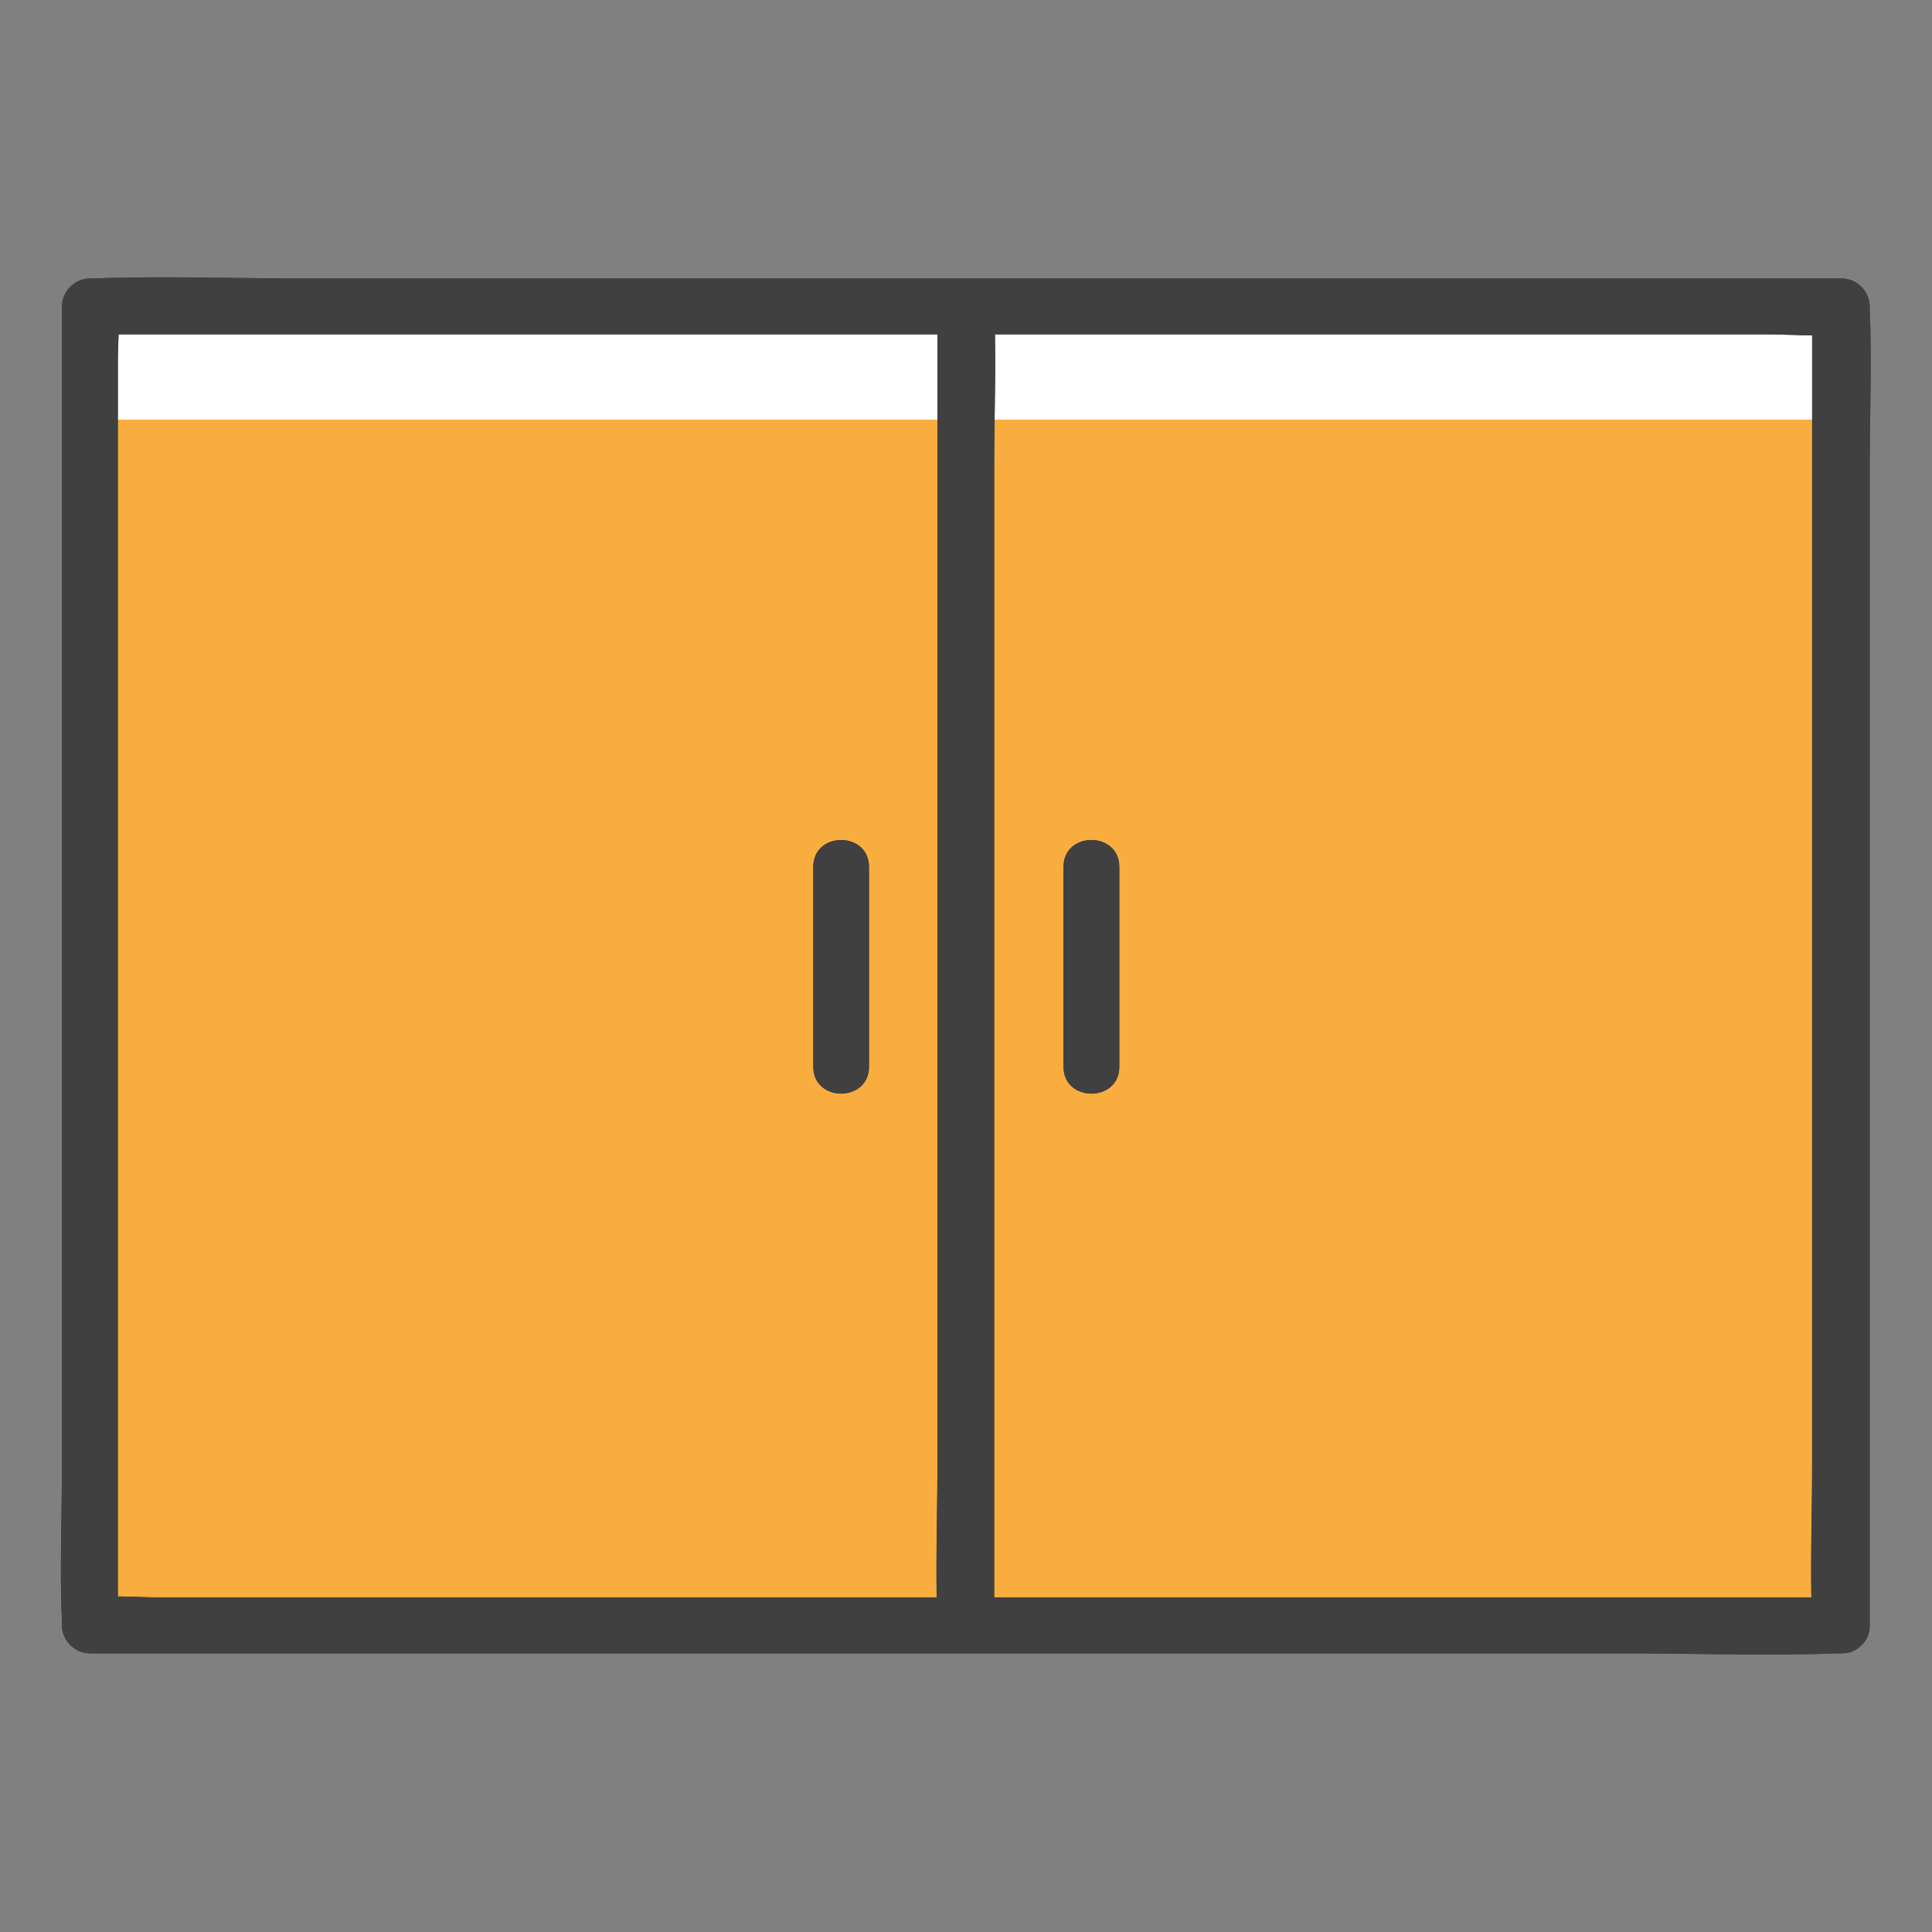
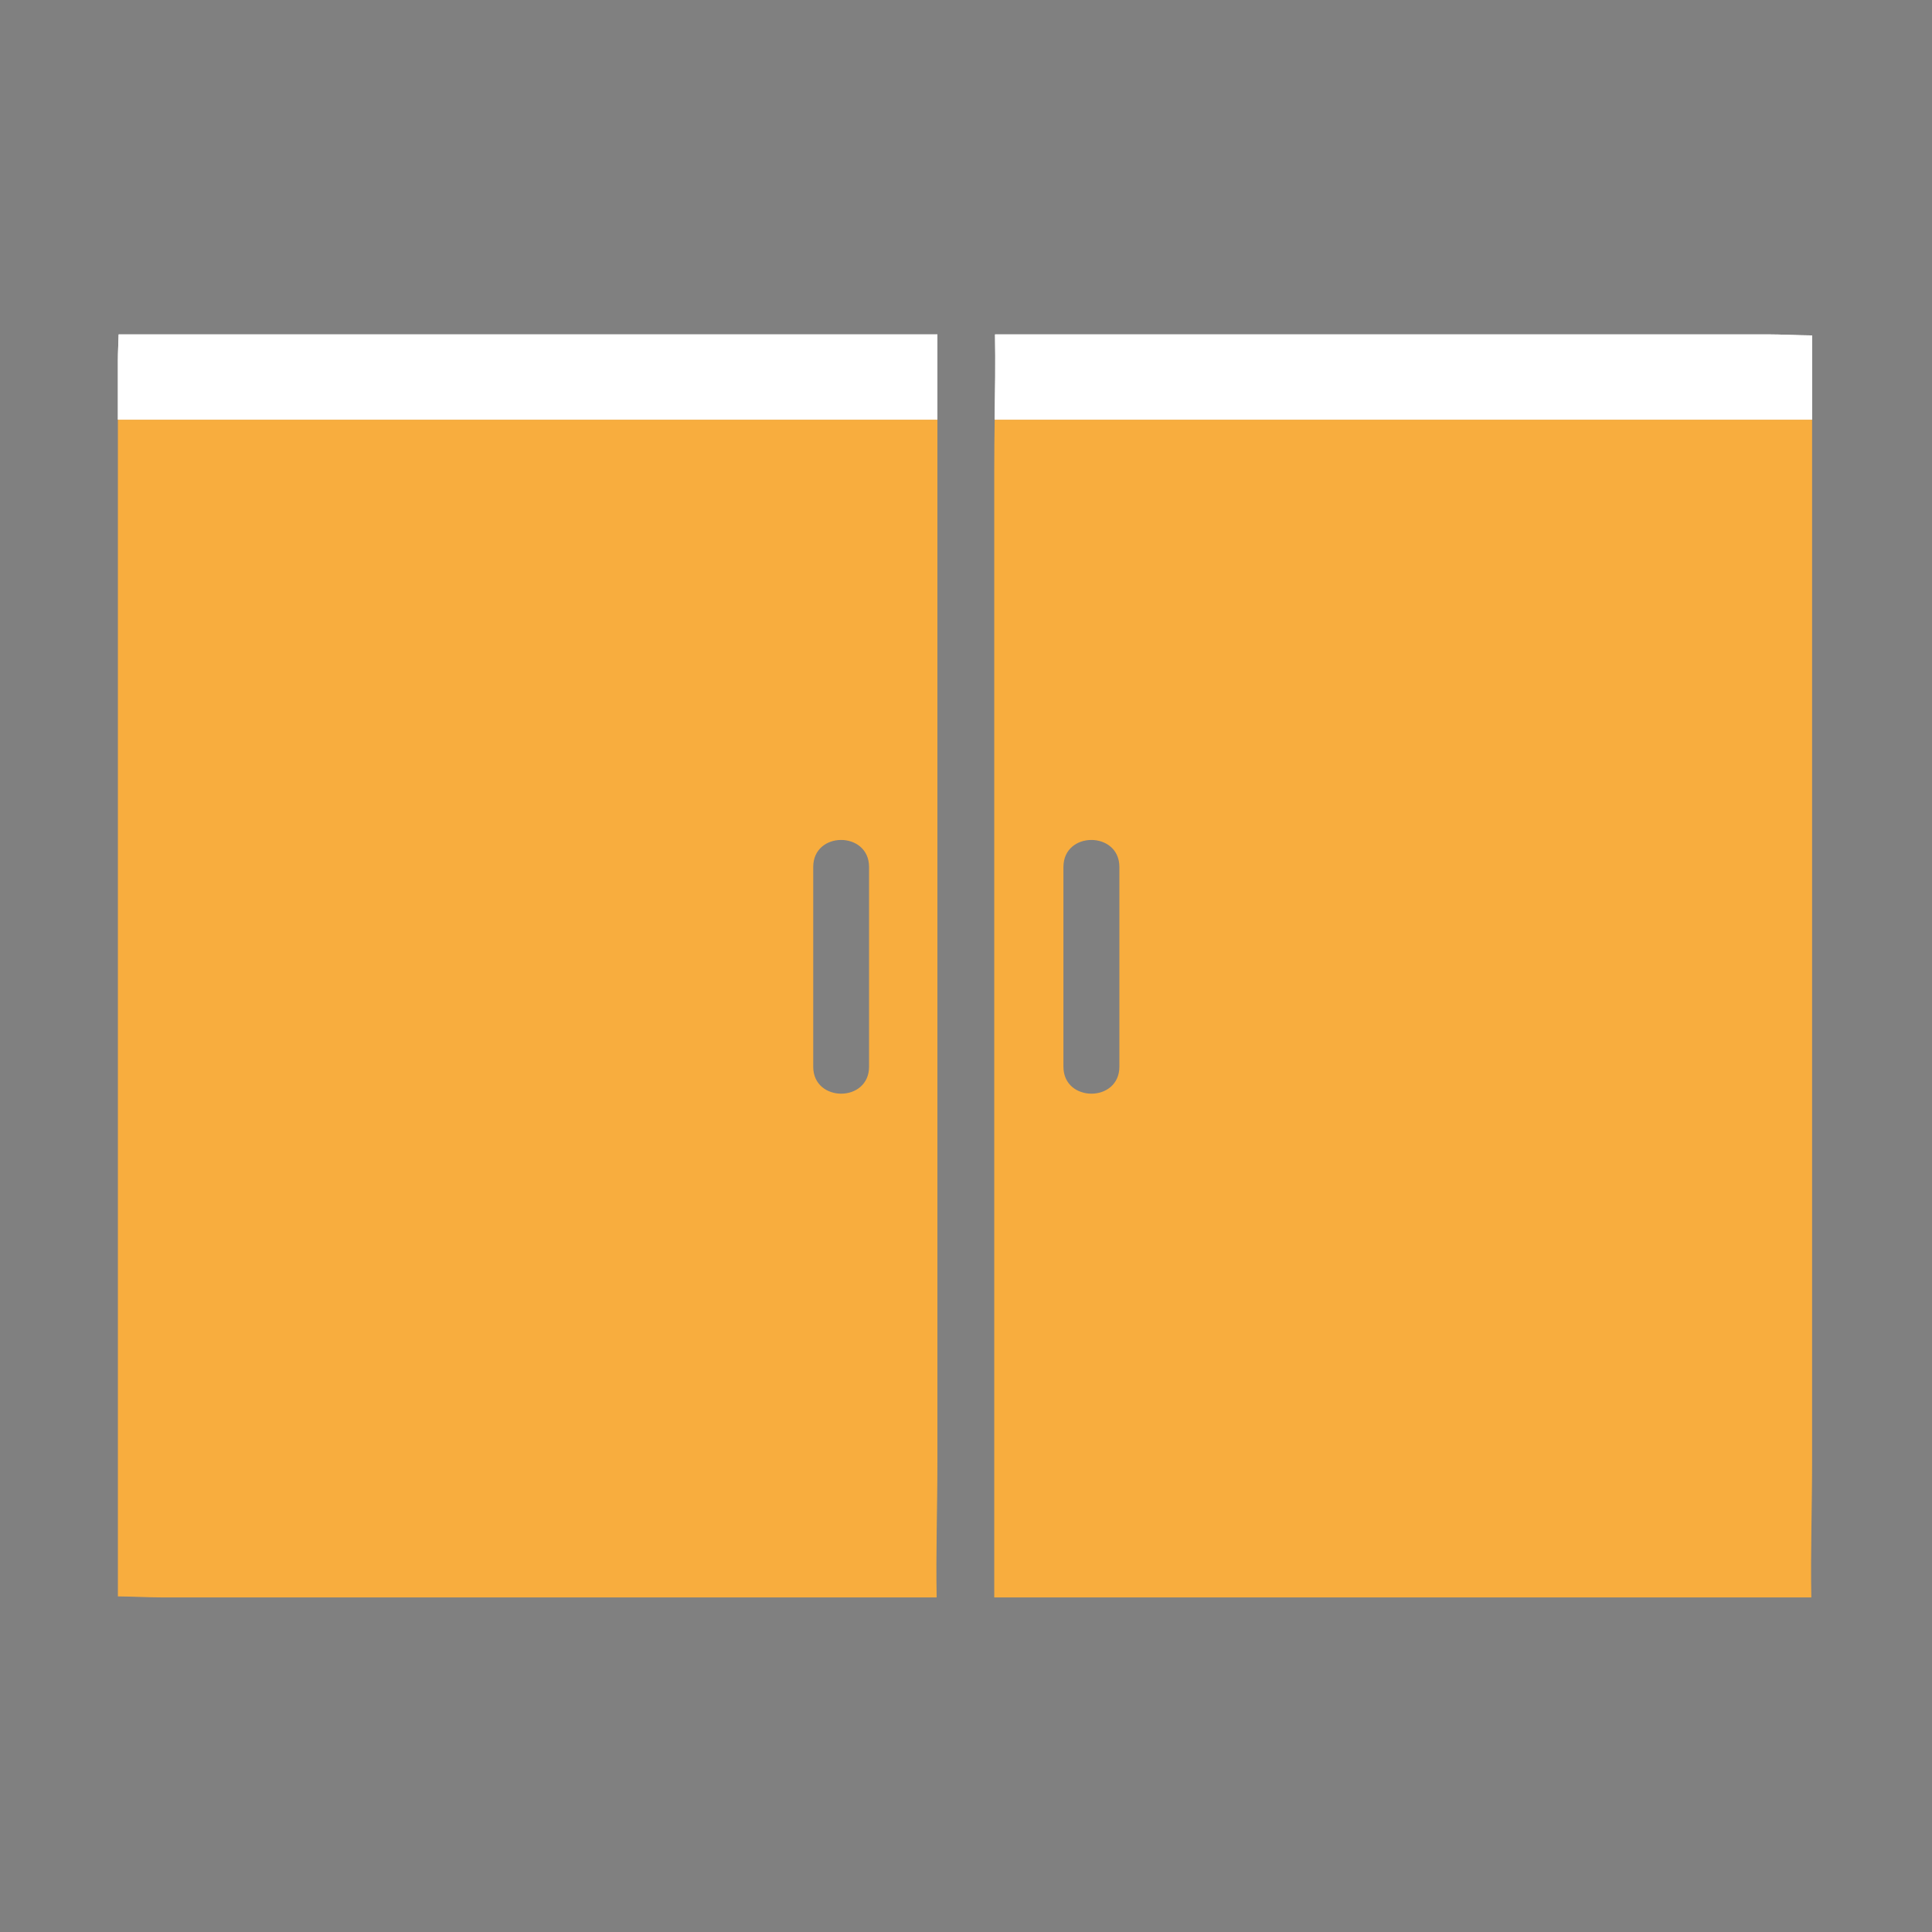
<svg xmlns="http://www.w3.org/2000/svg" width="120" zoomAndPan="magnify" viewBox="0 0 90 90" height="120" preserveAspectRatio="xMidYMid meet" version="1.0">
  <rect x="0" y="0" width="90" height="90" fill="#808080" stroke="none" />
  <defs>
    <clipPath id="dc82bd24d5">
-       <path d="M 2.785 12.84 L 87.535 12.84 L 87.535 77.34 L 2.785 77.34 Z M 2.785 12.84 " clip-rule="nonzero" />
-     </clipPath>
+       </clipPath>
    <clipPath id="8189a0a464">
-       <path d="M 2.785 12.84 L 87.535 12.84 L 87.535 77.34 L 2.785 77.34 Z M 2.785 12.84 " clip-rule="nonzero" />
-     </clipPath>
+       </clipPath>
  </defs>
  <path fill="#ffffff" d="M 84.414 15.625 L 84.414 19.551 L 46.336 19.551 C 46.355 18.227 46.375 16.898 46.352 15.578 L 82.375 15.578 C 83.039 15.578 83.73 15.621 84.414 15.625 Z M 31.727 15.578 L 5.527 15.578 C 5.516 15.98 5.492 16.387 5.492 16.773 L 5.492 19.551 L 43.668 19.551 L 43.668 15.578 Z M 31.727 15.578 " fill-opacity="1" fill-rule="nonzero" />
  <path fill="#f8ad3e" d="M 5.492 21.852 L 5.492 74.367 C 6.176 74.371 6.867 74.414 7.531 74.414 L 43.633 74.414 C 43.594 72.328 43.668 70.227 43.668 68.145 L 43.668 19.551 L 5.492 19.551 Z M 37.883 40.387 C 37.883 38.707 40.484 38.711 40.484 40.387 L 40.484 49.691 C 40.484 51.367 37.883 51.367 37.883 49.691 Z M 46.336 19.551 C 46.324 20.32 46.316 21.086 46.316 21.852 L 46.316 74.414 L 84.379 74.414 C 84.34 72.328 84.414 70.227 84.414 68.145 L 84.414 19.551 Z M 52.145 49.691 C 52.145 51.367 49.539 51.367 49.539 49.691 L 49.539 40.387 C 49.539 38.707 52.145 38.711 52.145 40.387 Z M 52.145 49.691 " fill-opacity="1" fill-rule="nonzero" />
  <g clip-path="url(#dc82bd24d5)">
    <path fill="#404040" d="M 87.098 14.383 C 87.098 14.348 87.098 14.312 87.098 14.277 C 87.098 13.57 86.5 12.973 85.797 12.973 L 14.219 12.973 C 10.93 12.973 7.617 12.848 4.328 12.973 C 4.281 12.977 4.234 12.973 4.188 12.973 C 3.484 12.973 2.887 13.57 2.887 14.277 L 2.887 68.145 C 2.887 70.625 2.777 73.133 2.887 75.609 C 2.887 75.645 2.887 75.684 2.887 75.719 C 2.887 76.422 3.484 77.02 4.188 77.02 L 75.688 77.02 C 78.977 77.02 82.289 77.145 85.578 77.02 C 85.625 77.02 85.672 77.02 85.719 77.02 L 85.797 77.02 C 86.195 77.02 86.496 76.871 86.707 76.648 C 86.941 76.438 87.098 76.129 87.098 75.719 L 87.098 21.852 C 87.098 19.371 87.203 16.863 87.098 14.383 Z M 34.562 74.414 L 7.531 74.414 C 6.867 74.414 6.176 74.371 5.492 74.367 L 5.492 16.773 C 5.492 16.387 5.516 15.98 5.527 15.578 L 43.668 15.578 L 43.668 68.145 C 43.668 70.227 43.594 72.328 43.633 74.414 Z M 46.316 69.625 L 46.316 21.852 C 46.316 21.086 46.324 20.32 46.336 19.551 C 46.355 18.227 46.375 16.898 46.352 15.578 L 82.375 15.578 C 83.039 15.578 83.73 15.621 84.414 15.625 L 84.414 68.145 C 84.414 70.227 84.34 72.328 84.379 74.414 L 46.316 74.414 Z M 49.539 49.691 L 49.539 40.387 C 49.539 38.707 52.145 38.711 52.145 40.387 L 52.145 49.691 C 52.145 51.367 49.539 51.367 49.539 49.691 Z M 40.484 40.387 L 40.484 49.691 C 40.484 51.367 37.883 51.367 37.883 49.691 L 37.883 40.387 C 37.883 38.707 40.484 38.711 40.484 40.387 Z M 40.484 40.387 " fill-opacity="1" fill-rule="nonzero" />
  </g>
  <path fill="#ffffff" d="M 84.414 15.625 L 84.414 19.551 L 46.336 19.551 C 46.355 18.227 46.375 16.898 46.352 15.578 L 82.375 15.578 C 83.039 15.578 83.73 15.621 84.414 15.625 Z M 31.727 15.578 L 5.527 15.578 C 5.516 15.98 5.492 16.387 5.492 16.773 L 5.492 19.551 L 43.668 19.551 L 43.668 15.578 Z M 31.727 15.578 " fill-opacity="1" fill-rule="nonzero" />
-   <path fill="#f8ad3e" d="M 5.492 21.852 L 5.492 74.367 C 6.176 74.371 6.867 74.414 7.531 74.414 L 43.633 74.414 C 43.594 72.328 43.668 70.227 43.668 68.145 L 43.668 19.551 L 5.492 19.551 Z M 37.883 40.387 C 37.883 38.707 40.484 38.711 40.484 40.387 L 40.484 49.691 C 40.484 51.367 37.883 51.367 37.883 49.691 Z M 46.336 19.551 C 46.324 20.32 46.316 21.086 46.316 21.852 L 46.316 74.414 L 84.379 74.414 C 84.34 72.328 84.414 70.227 84.414 68.145 L 84.414 19.551 Z M 52.145 49.691 C 52.145 51.367 49.539 51.367 49.539 49.691 L 49.539 40.387 C 49.539 38.707 52.145 38.711 52.145 40.387 Z M 52.145 49.691 " fill-opacity="1" fill-rule="nonzero" />
  <g clip-path="url(#8189a0a464)">
    <path fill="#404040" d="M 87.098 14.383 C 87.098 14.348 87.098 14.312 87.098 14.277 C 87.098 13.57 86.5 12.973 85.797 12.973 L 14.219 12.973 C 10.93 12.973 7.617 12.848 4.328 12.973 C 4.281 12.977 4.234 12.973 4.188 12.973 C 3.484 12.973 2.887 13.57 2.887 14.277 L 2.887 68.145 C 2.887 70.625 2.777 73.133 2.887 75.609 C 2.887 75.645 2.887 75.684 2.887 75.719 C 2.887 76.422 3.484 77.02 4.188 77.02 L 75.688 77.02 C 78.977 77.02 82.289 77.145 85.578 77.02 C 85.625 77.02 85.672 77.02 85.719 77.02 L 85.797 77.02 C 86.195 77.02 86.496 76.871 86.707 76.648 C 86.941 76.438 87.098 76.129 87.098 75.719 L 87.098 21.852 C 87.098 19.371 87.203 16.863 87.098 14.383 Z M 34.562 74.414 L 7.531 74.414 C 6.867 74.414 6.176 74.371 5.492 74.367 L 5.492 16.773 C 5.492 16.387 5.516 15.98 5.527 15.578 L 43.668 15.578 L 43.668 68.145 C 43.668 70.227 43.594 72.328 43.633 74.414 Z M 46.316 69.625 L 46.316 21.852 C 46.316 21.086 46.324 20.32 46.336 19.551 C 46.355 18.227 46.375 16.898 46.352 15.578 L 82.375 15.578 C 83.039 15.578 83.73 15.621 84.414 15.625 L 84.414 68.145 C 84.414 70.227 84.34 72.328 84.379 74.414 L 46.316 74.414 Z M 49.539 49.691 L 49.539 40.387 C 49.539 38.707 52.145 38.711 52.145 40.387 L 52.145 49.691 C 52.145 51.367 49.539 51.367 49.539 49.691 Z M 40.484 40.387 L 40.484 49.691 C 40.484 51.367 37.883 51.367 37.883 49.691 L 37.883 40.387 C 37.883 38.707 40.484 38.711 40.484 40.387 Z M 40.484 40.387 " fill-opacity="1" fill-rule="nonzero" />
  </g>
</svg>